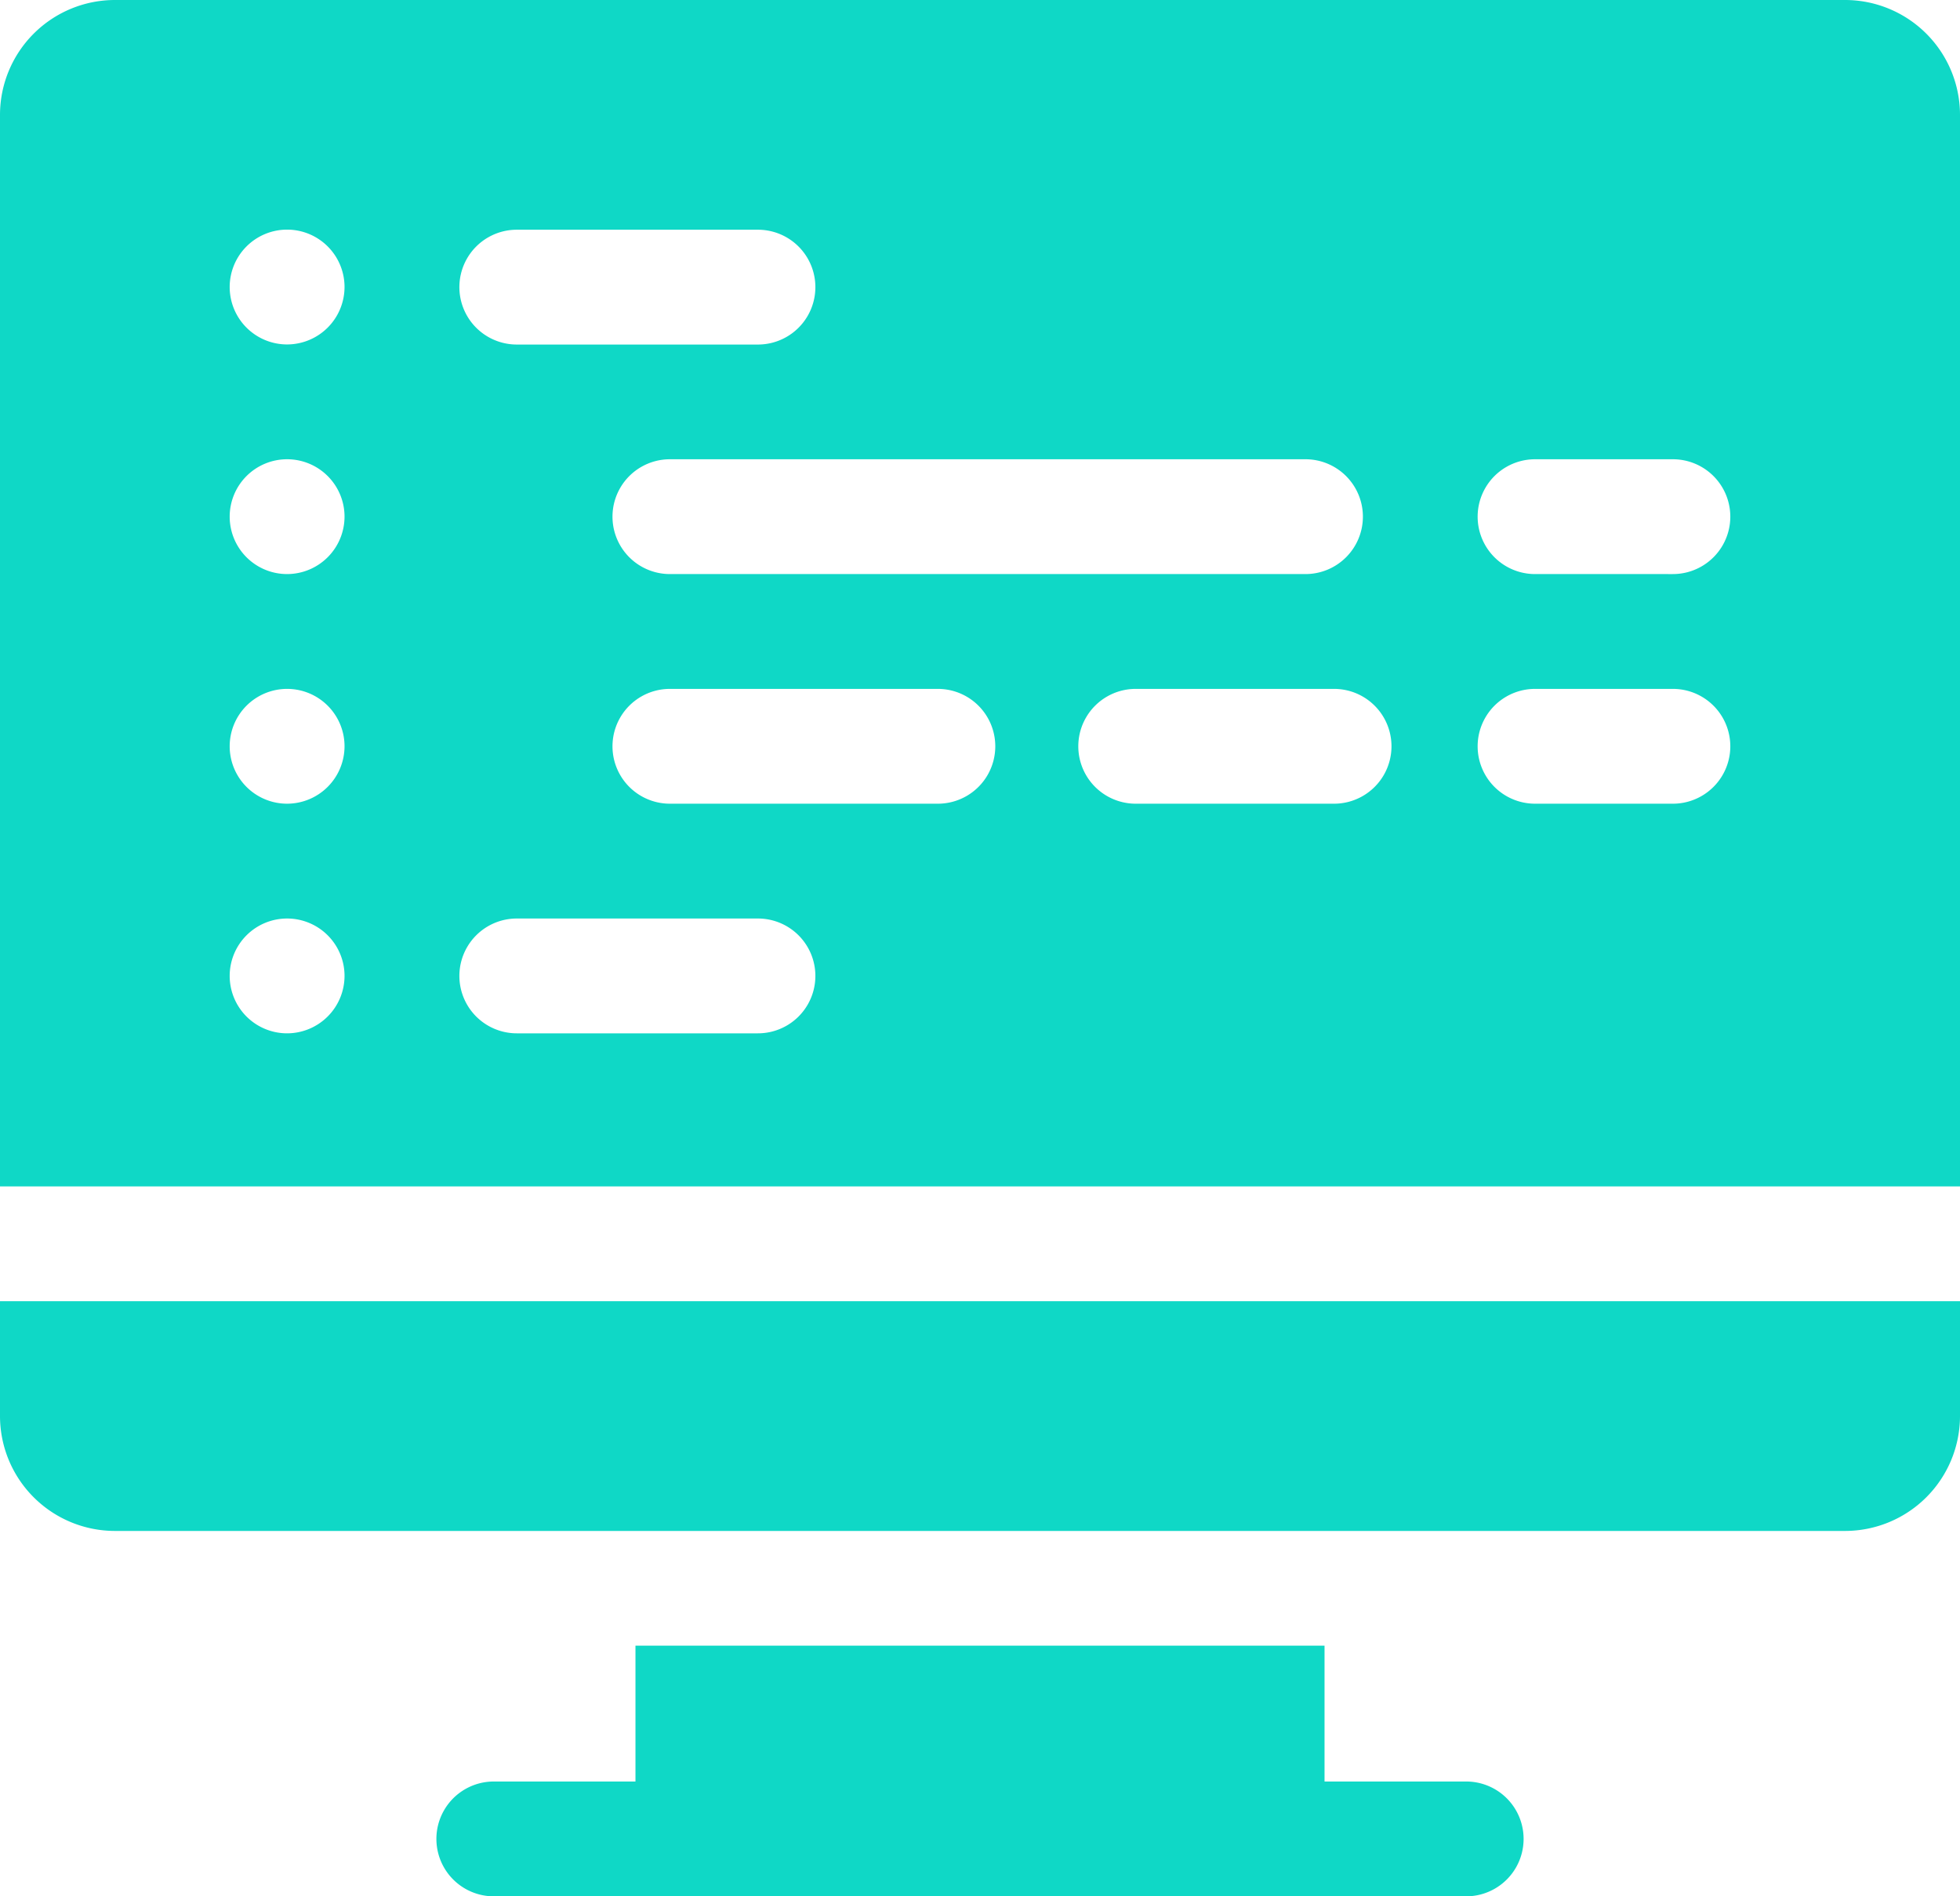
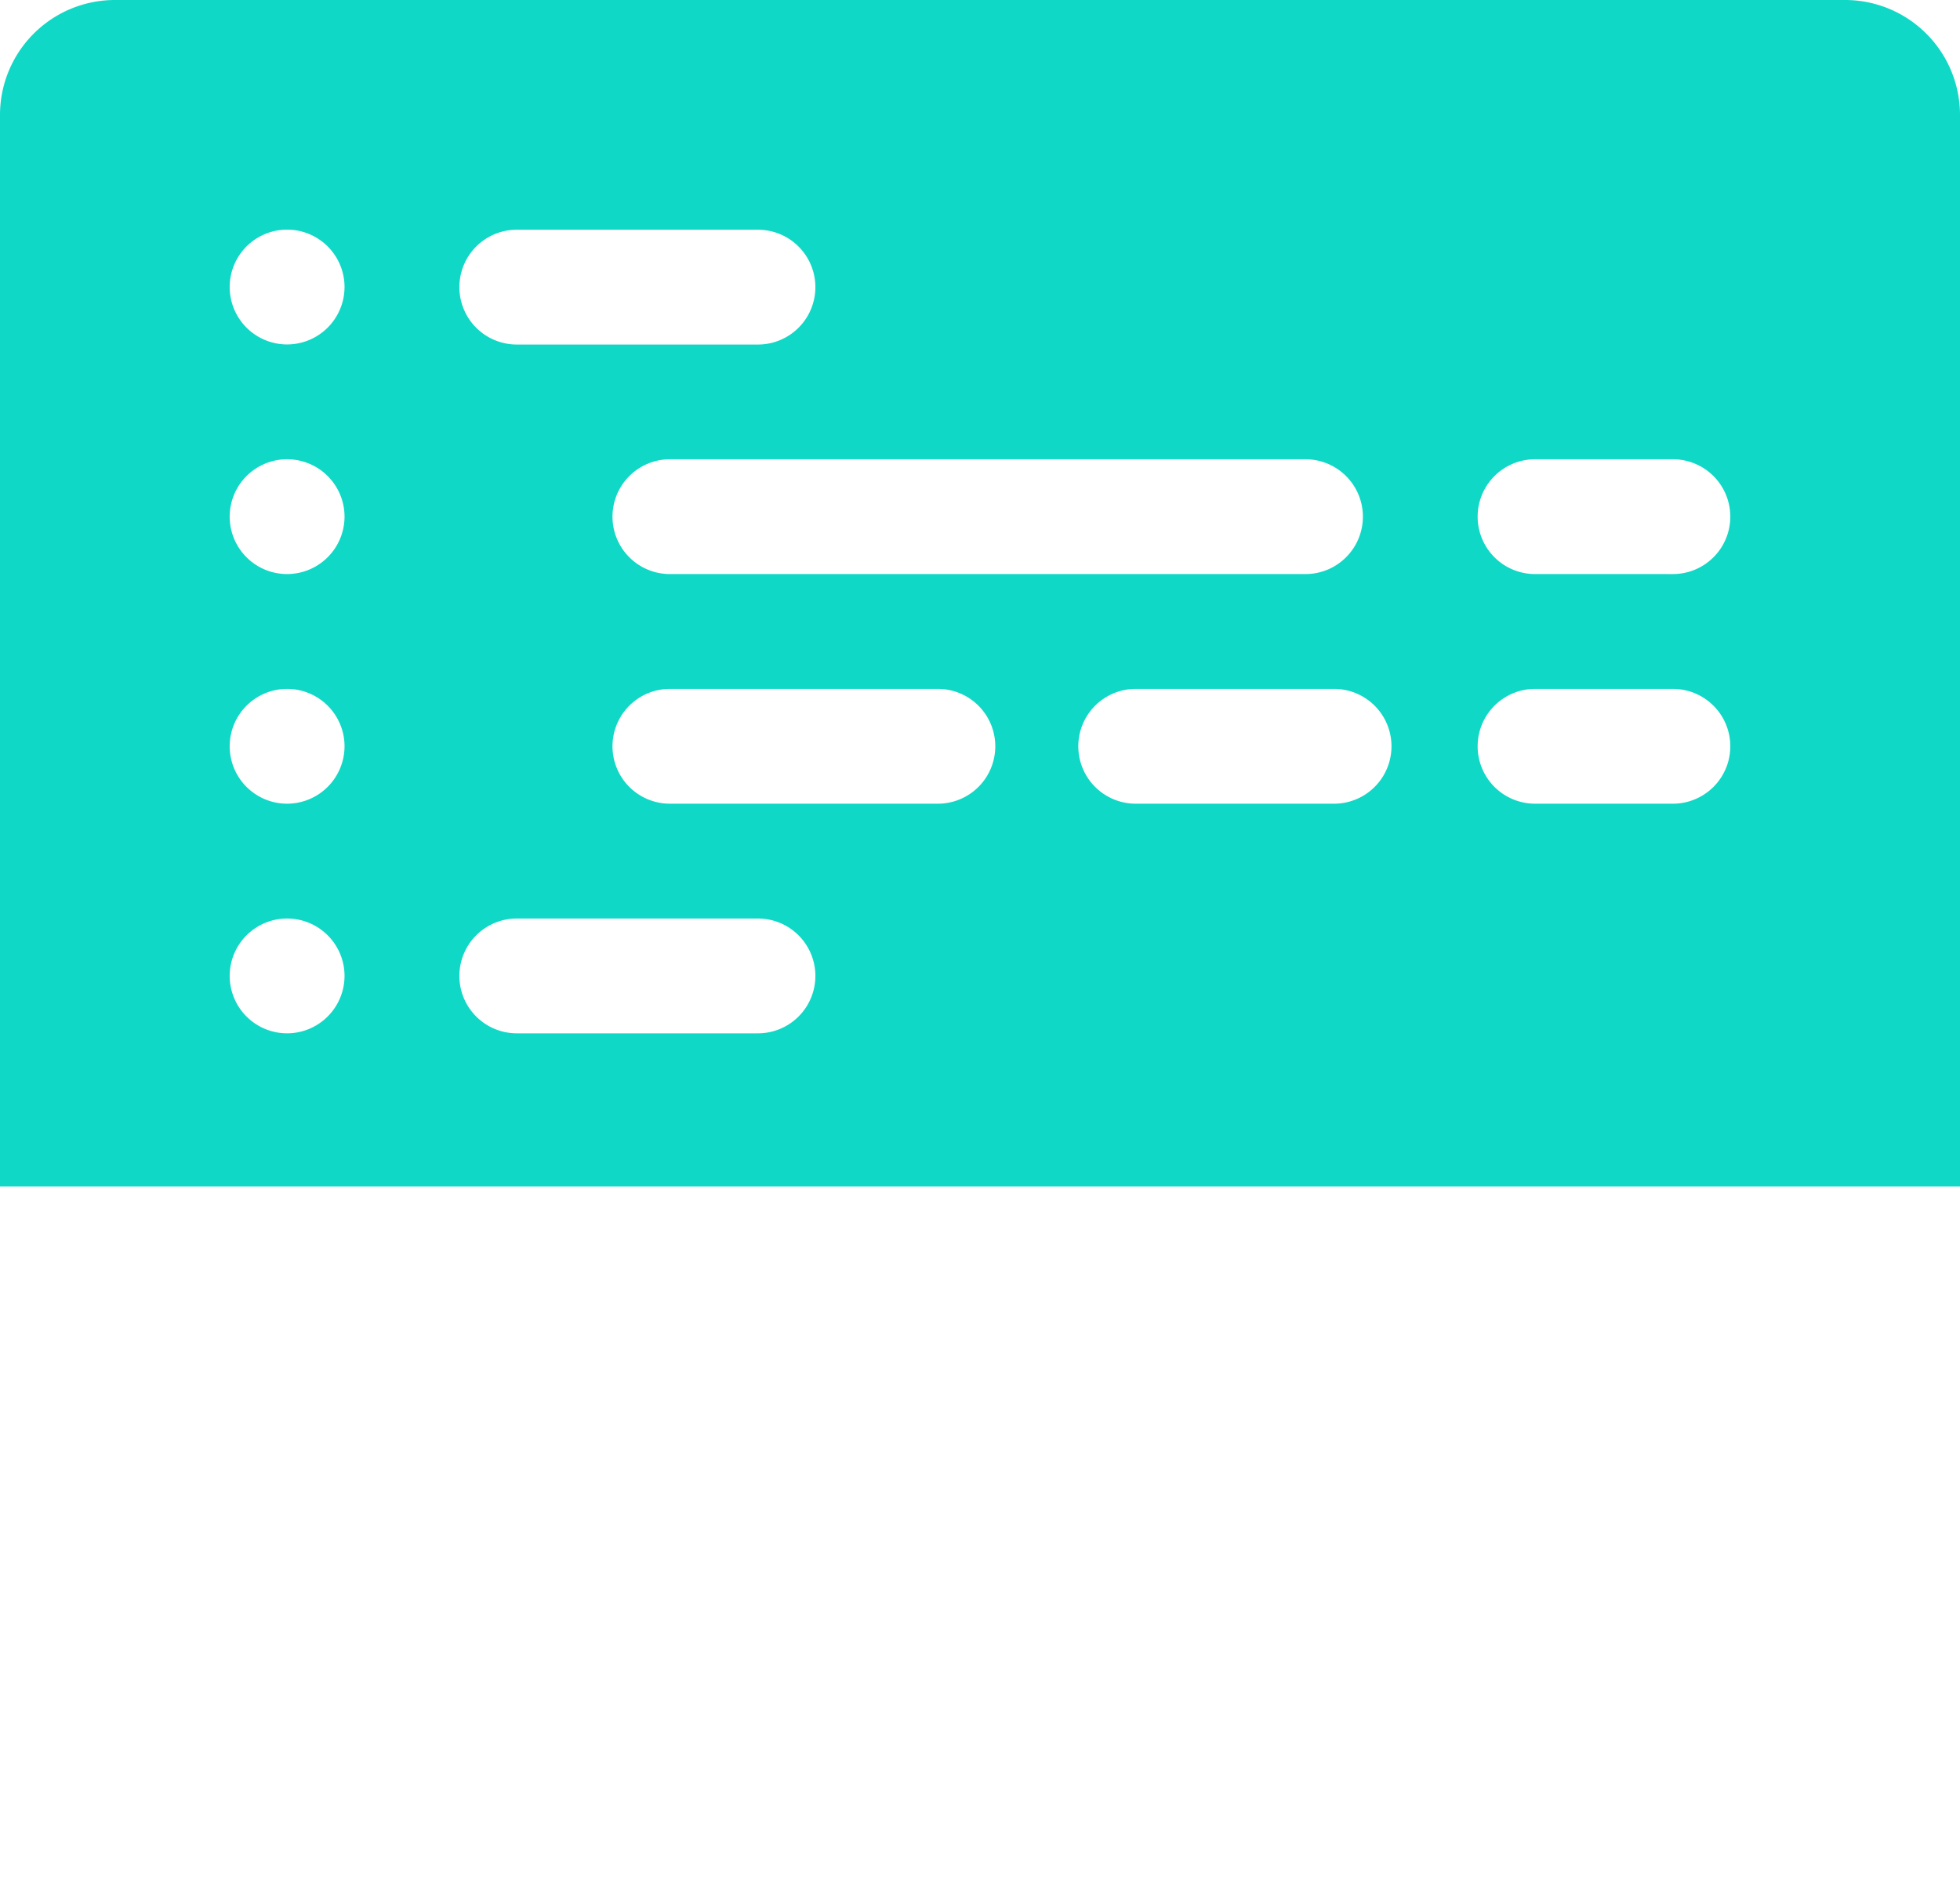
<svg xmlns="http://www.w3.org/2000/svg" width="40.516" height="39.21" viewBox="0 0 40.516 39.21">
  <g id="Red_15" data-name="Red 15" transform="translate(0 -8.25)">
-     <path id="Path_3615" data-name="Path 3615" d="M135.287,441.059h-2.928V438.25H118.115v2.809h-2.928a1.187,1.187,0,1,0,0,2.374h20.1a1.187,1.187,0,1,0,0-2.374Z" transform="translate(-104.979 -395.973)" fill="#0fd8c6" />
-     <path id="Path_3616" data-name="Path 3616" d="M0,350.624A2.377,2.377,0,0,0,2.374,353H38.142a2.377,2.377,0,0,0,2.374-2.374V348.25H0Z" transform="translate(0 -313.095)" fill="#0fd8c6" />
-     <path id="Path_3617" data-name="Path 3617" d="M38.142,8.25H2.374A2.377,2.377,0,0,0,0,10.624V32.781H40.516V10.624A2.377,2.377,0,0,0,38.142,8.25ZM28.173,18.933a1.187,1.187,0,0,1-1.187,1.187H13.848a1.187,1.187,0,0,1,0-2.374H26.986A1.187,1.187,0,0,1,28.173,18.933ZM10.683,13h4.985a1.187,1.187,0,0,1,0,2.374H10.683a1.187,1.187,0,0,1,0-2.374ZM5.935,29.616a1.187,1.187,0,1,1,1.187-1.187A1.189,1.189,0,0,1,5.935,29.616Zm0-4.748a1.187,1.187,0,1,1,1.187-1.187A1.189,1.189,0,0,1,5.935,24.868Zm0-4.748a1.187,1.187,0,1,1,1.187-1.187A1.189,1.189,0,0,1,5.935,20.12Zm0-4.748a1.187,1.187,0,1,1,1.187-1.187A1.189,1.189,0,0,1,5.935,15.372Zm9.733,14.244H10.683a1.187,1.187,0,1,1,0-2.374h4.985a1.187,1.187,0,1,1,0,2.374Zm3.719-4.748H13.848a1.187,1.187,0,0,1,0-2.374h5.539a1.187,1.187,0,0,1,0,2.374Zm8.19,0h-4.1a1.187,1.187,0,0,1,0-2.374h4.1a1.187,1.187,0,0,1,0,2.374Zm7,0H31.732a1.187,1.187,0,1,1,0-2.374h2.849a1.187,1.187,0,0,1,0,2.374Zm0-4.748H31.732a1.187,1.187,0,1,1,0-2.374h2.849a1.187,1.187,0,0,1,0,2.374Z" fill="#0fd8c6" />
+     <path id="Path_3617" data-name="Path 3617" d="M38.142,8.25H2.374A2.377,2.377,0,0,0,0,10.624V32.781H40.516V10.624A2.377,2.377,0,0,0,38.142,8.25ZM28.173,18.933a1.187,1.187,0,0,1-1.187,1.187H13.848a1.187,1.187,0,0,1,0-2.374H26.986A1.187,1.187,0,0,1,28.173,18.933M10.683,13h4.985a1.187,1.187,0,0,1,0,2.374H10.683a1.187,1.187,0,0,1,0-2.374ZM5.935,29.616a1.187,1.187,0,1,1,1.187-1.187A1.189,1.189,0,0,1,5.935,29.616Zm0-4.748a1.187,1.187,0,1,1,1.187-1.187A1.189,1.189,0,0,1,5.935,24.868Zm0-4.748a1.187,1.187,0,1,1,1.187-1.187A1.189,1.189,0,0,1,5.935,20.12Zm0-4.748a1.187,1.187,0,1,1,1.187-1.187A1.189,1.189,0,0,1,5.935,15.372Zm9.733,14.244H10.683a1.187,1.187,0,1,1,0-2.374h4.985a1.187,1.187,0,1,1,0,2.374Zm3.719-4.748H13.848a1.187,1.187,0,0,1,0-2.374h5.539a1.187,1.187,0,0,1,0,2.374Zm8.19,0h-4.1a1.187,1.187,0,0,1,0-2.374h4.1a1.187,1.187,0,0,1,0,2.374Zm7,0H31.732a1.187,1.187,0,1,1,0-2.374h2.849a1.187,1.187,0,0,1,0,2.374Zm0-4.748H31.732a1.187,1.187,0,1,1,0-2.374h2.849a1.187,1.187,0,0,1,0,2.374Z" fill="#0fd8c6" />
  </g>
</svg>